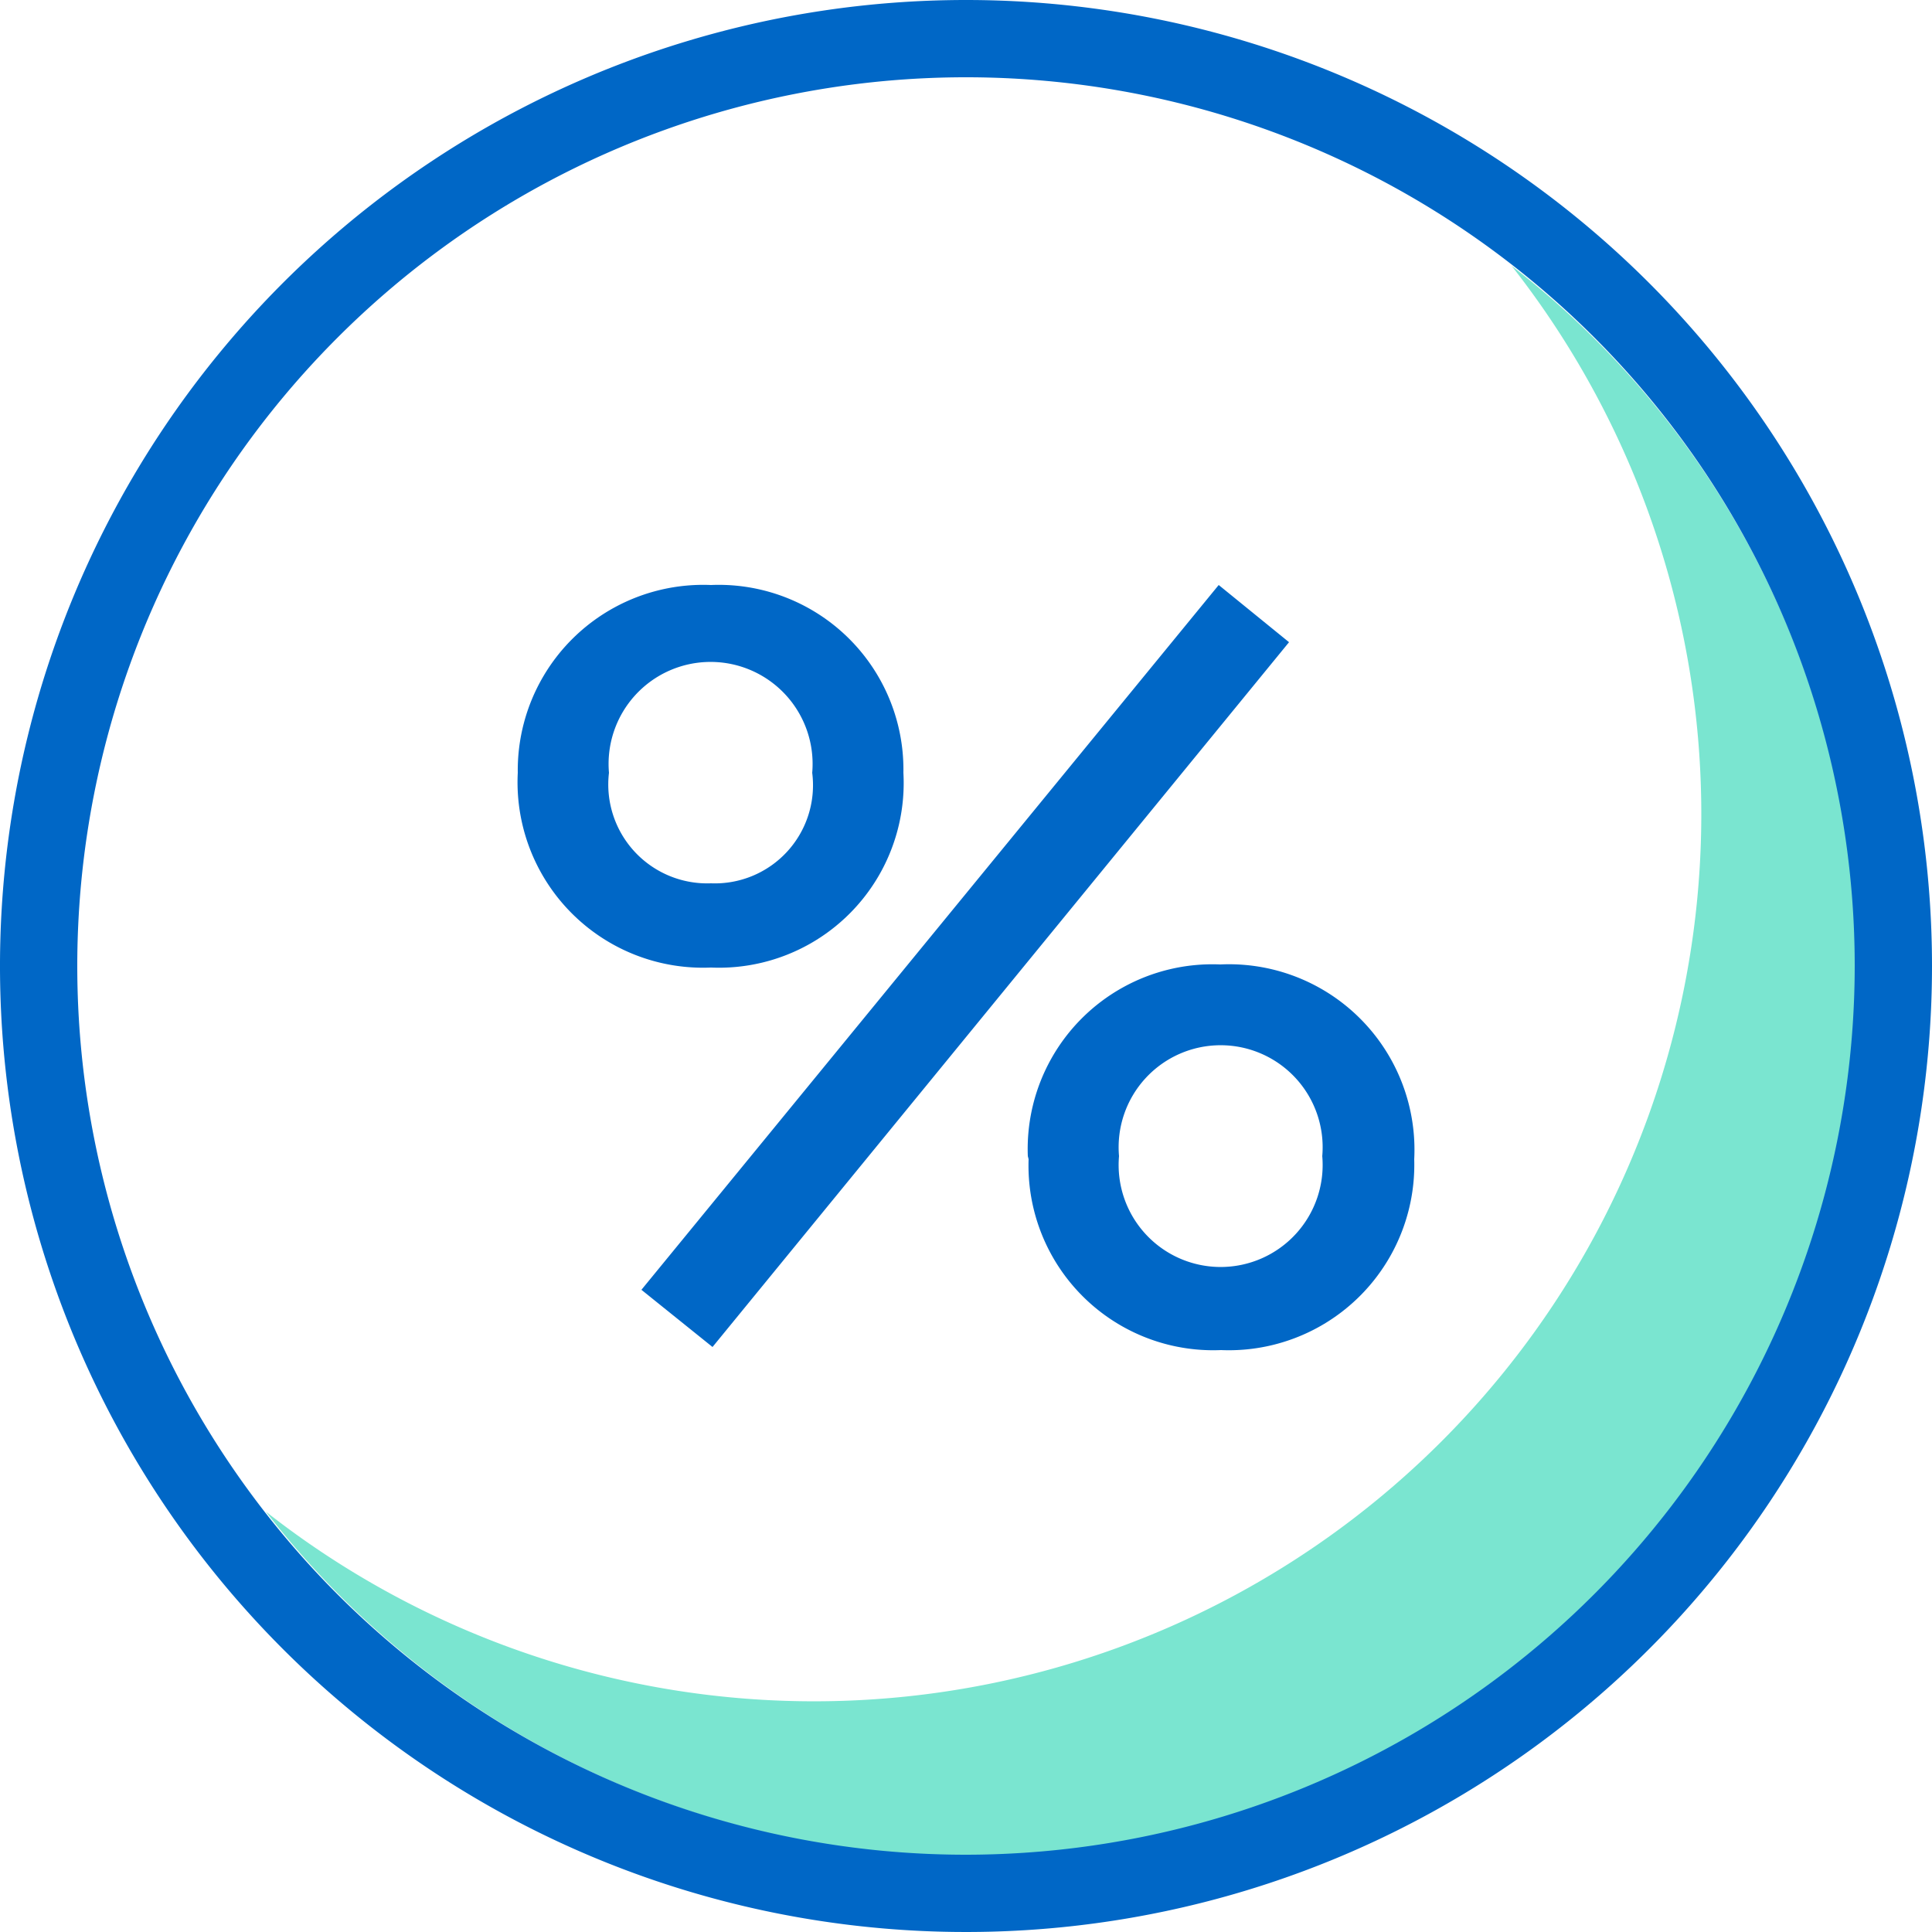
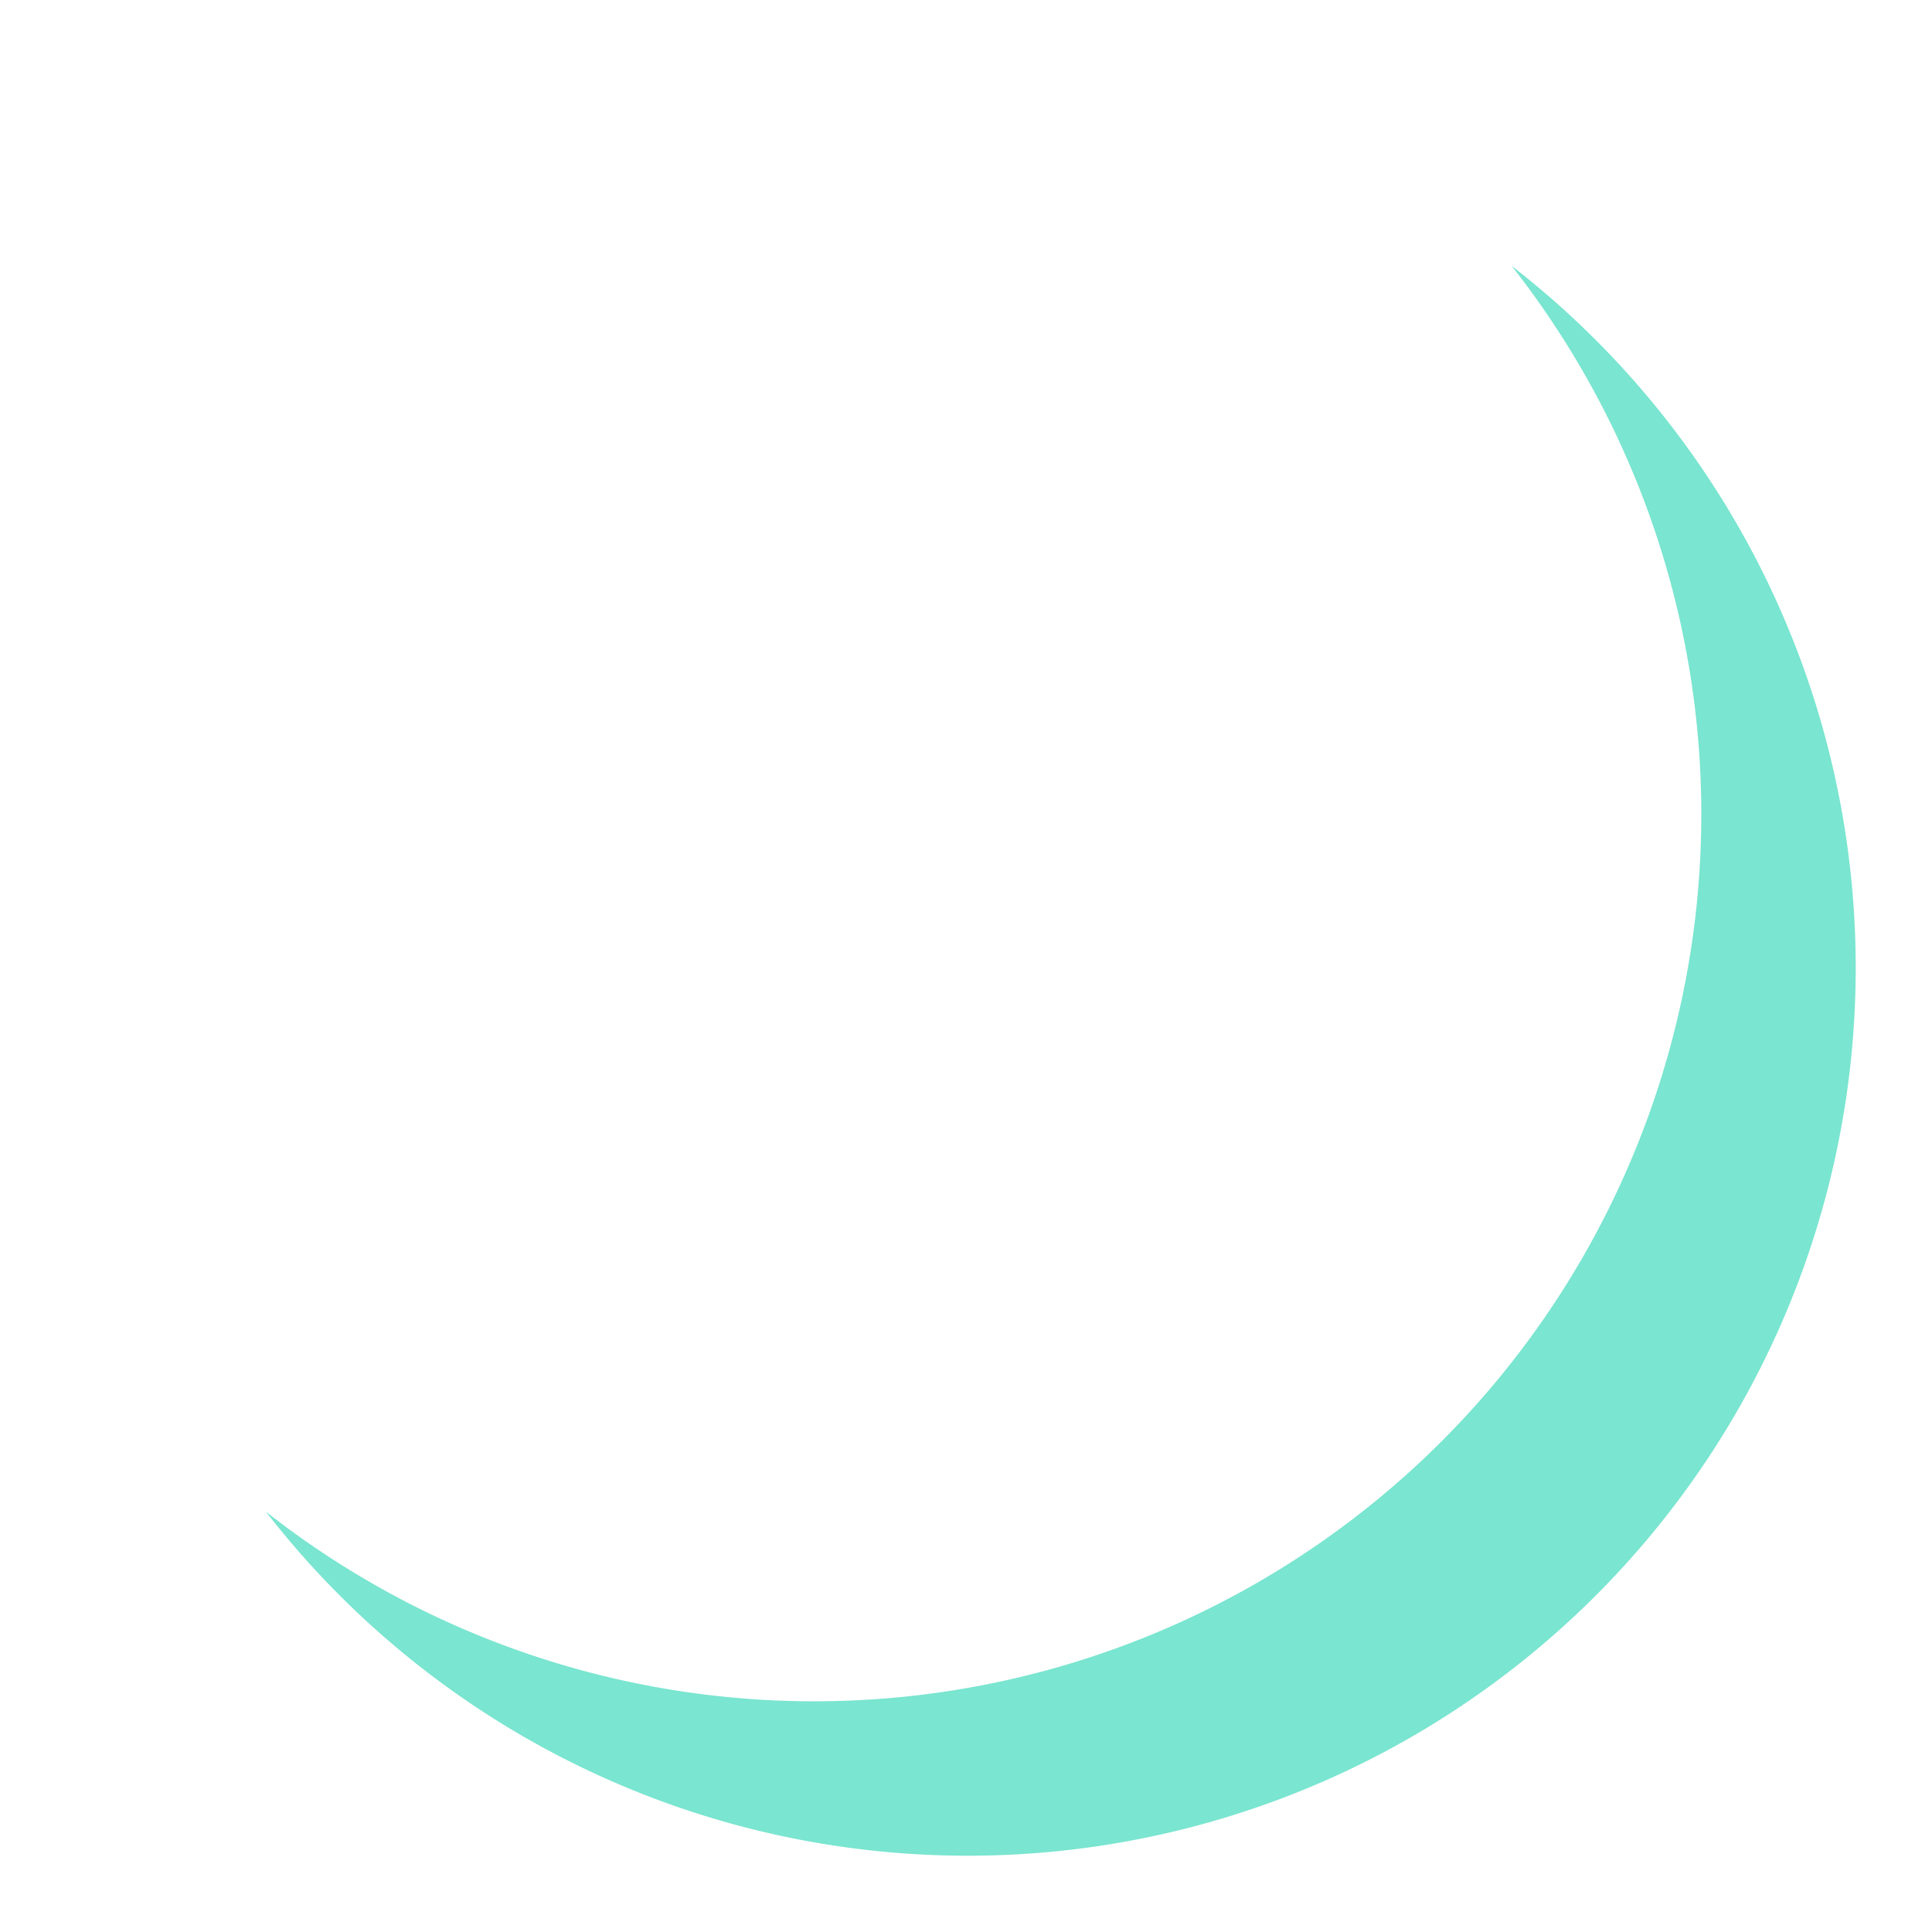
<svg xmlns="http://www.w3.org/2000/svg" width="25" height="25" viewBox="0 0 25 25">
  <defs>
    <style>.cls-1{fill:#7ae5d0;}.cls-2{fill:#0067c6;}</style>
  </defs>
  <g id="Layer_2" data-name="Layer 2">
    <g id="Layer_1-2" data-name="Layer 1">
      <g id="dollar-sign">
        <path class="cls-1" d="M19.56,3.44A11.48,11.48,0,0,1,3.44,19.56,11.49,11.49,0,1,0,19.56,3.44Z" />
-         <path class="cls-2" d="M12.5,0A12.5,12.5,0,1,0,25,12.5,12.5,12.5,0,0,0,12.5,0Zm0,24A11.5,11.5,0,1,1,24,12.5,11.51,11.51,0,0,1,12.5,24Z" />
      </g>
-       <path class="cls-2" d="M6.7,10A2.4,2.4,0,0,1,9.2,7.57,2.39,2.39,0,0,1,11.69,10,2.39,2.39,0,0,1,9.2,12.52,2.4,2.4,0,0,1,6.7,10Zm3.81,0a1.32,1.32,0,1,0-2.63,0A1.28,1.28,0,0,0,9.2,11.43,1.27,1.27,0,0,0,10.51,10ZM8.3,16.69l7.47-9.12.91.74L9.22,17.43Zm5-1.73a2.39,2.39,0,0,1,2.49-2.48A2.4,2.4,0,0,1,18.3,15a2.4,2.4,0,0,1-2.5,2.47A2.39,2.39,0,0,1,13.31,15Zm3.81,0a1.32,1.32,0,1,0-2.63,0,1.32,1.32,0,1,0,2.63,0Z" />
    </g>
  </g>
</svg>